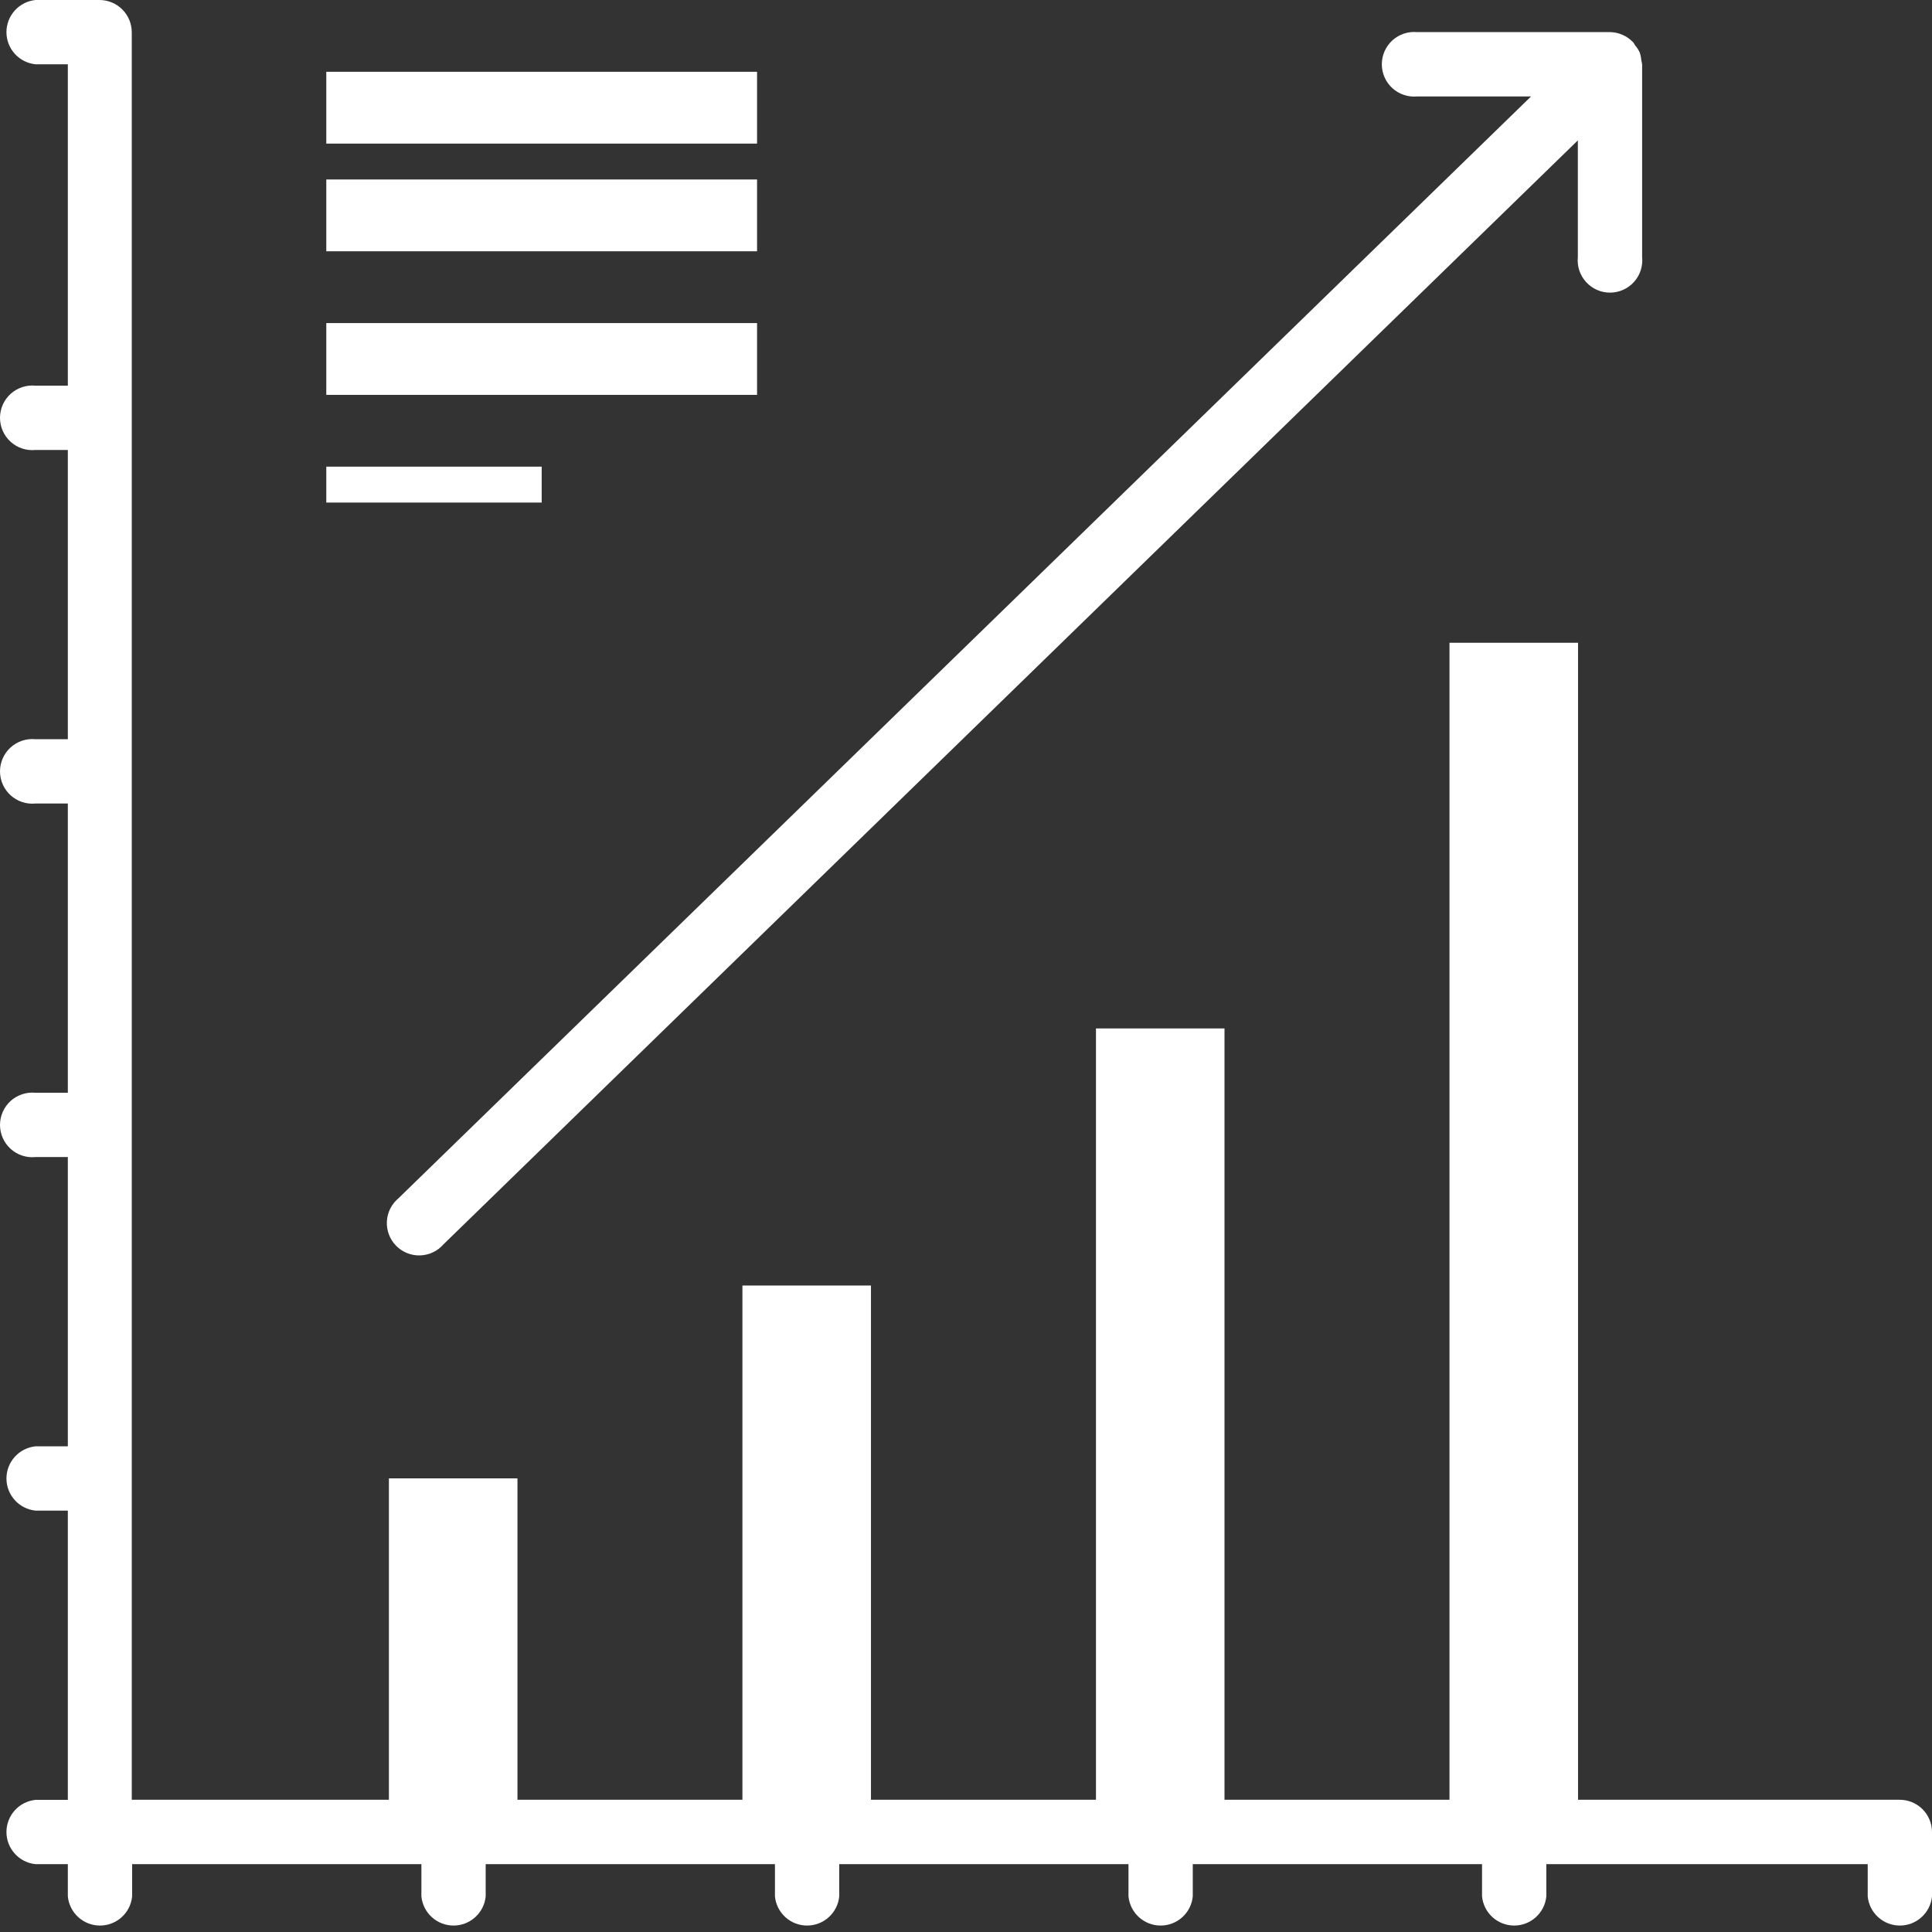
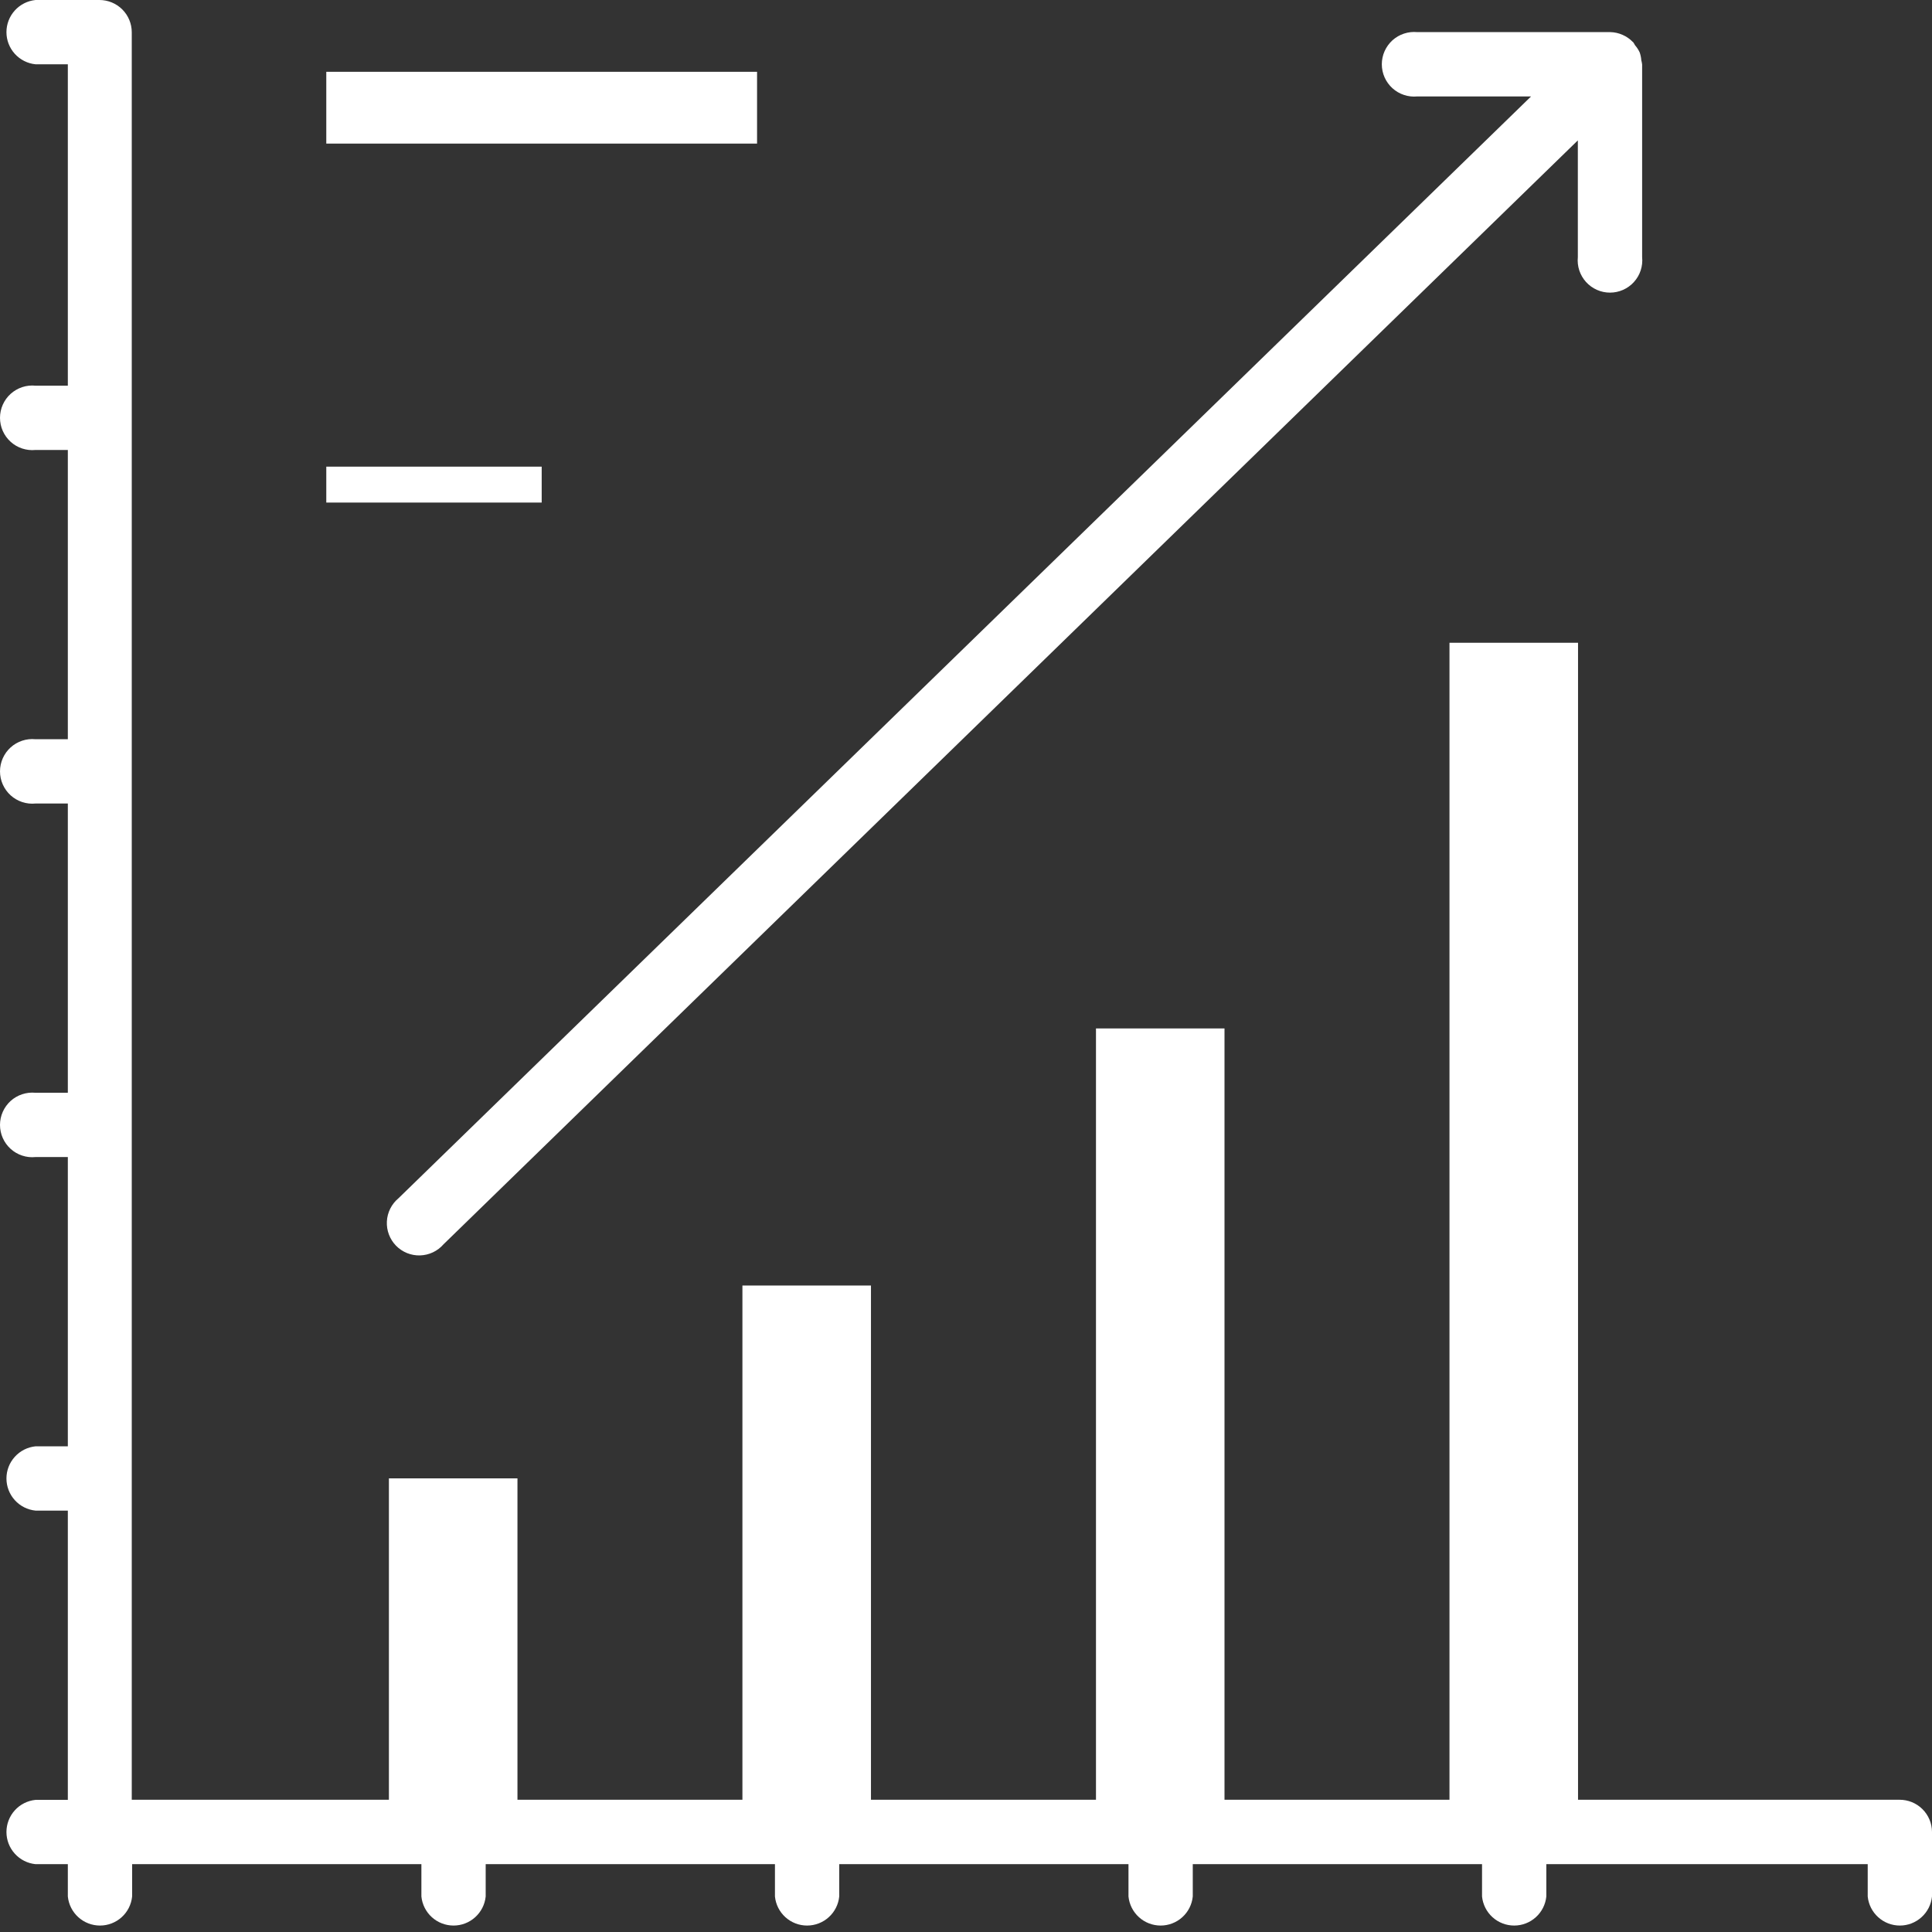
<svg xmlns="http://www.w3.org/2000/svg" width="80" height="80" viewBox="0 0 80 80" fill="none">
  <rect x="0" y="0" width="80" height="80" fill="#333333" stroke="none" />
  <g clip-path="url(#clip0_3_1451)">
    <path d="M58.689 3.993H63.398L16.502 49.616C16.36 49.734 16.243 49.88 16.16 50.046C16.077 50.211 16.029 50.391 16.02 50.576C16.01 50.76 16.038 50.945 16.104 51.118C16.169 51.291 16.269 51.449 16.398 51.581C16.527 51.713 16.682 51.817 16.854 51.887C17.025 51.956 17.209 51.989 17.393 51.984C17.578 51.978 17.76 51.935 17.927 51.856C18.094 51.777 18.243 51.664 18.364 51.525L65.335 5.813V10.646C65.316 10.832 65.337 11.02 65.395 11.197C65.454 11.375 65.549 11.538 65.674 11.677C65.799 11.815 65.953 11.926 66.124 12.002C66.294 12.078 66.479 12.117 66.666 12.117C66.853 12.117 67.038 12.078 67.209 12.002C67.38 11.926 67.533 11.815 67.658 11.677C67.784 11.538 67.879 11.375 67.937 11.197C67.995 11.02 68.016 10.832 67.997 10.646V2.668C67.99 2.61 67.978 2.552 67.963 2.496C67.955 2.385 67.932 2.275 67.896 2.17C67.846 2.063 67.781 1.963 67.703 1.873C67.678 1.826 67.651 1.782 67.62 1.739H67.612C67.491 1.612 67.345 1.511 67.184 1.442C67.026 1.372 66.856 1.334 66.683 1.33H58.689C58.503 1.312 58.316 1.332 58.138 1.391C57.96 1.449 57.797 1.544 57.658 1.669C57.52 1.795 57.409 1.948 57.333 2.119C57.257 2.29 57.218 2.474 57.218 2.661C57.218 2.848 57.257 3.033 57.333 3.204C57.409 3.375 57.52 3.528 57.658 3.653C57.797 3.779 57.96 3.874 58.138 3.932C58.316 3.991 58.503 4.011 58.689 3.993V3.993Z" fill="white" />
    <path d="M31.348 2.973H13.511V5.946H31.348V2.973Z" fill="white" />
-     <path d="M31.348 7.432H13.511V10.405H31.348V7.432Z" fill="white" />
-     <path d="M31.348 13.378H13.511V16.351H31.348V13.378Z" fill="white" />
    <path d="M22.43 19.323H13.511V20.81H22.43V19.323Z" fill="white" />
    <path d="M78.65 74.524H65.343V26.616H60.02V74.524H50.704V42.586H45.382V74.524H36.065V53.231H30.742V74.524H21.427V61.216H16.104V74.524H5.456V1.338C5.456 0.983 5.316 0.643 5.065 0.392C4.814 0.141 4.473 0 4.119 0H1.471C1.141 0.033 0.835 0.188 0.613 0.434C0.39 0.68 0.267 0.999 0.267 1.331C0.267 1.663 0.39 1.983 0.613 2.229C0.835 2.474 1.141 2.629 1.471 2.662H2.809V15.97H1.471C1.285 15.951 1.098 15.972 0.92 16.03C0.742 16.089 0.579 16.184 0.44 16.309C0.302 16.434 0.191 16.587 0.115 16.758C0.039 16.929 0 17.114 0 17.301C0 17.488 0.039 17.673 0.115 17.844C0.191 18.015 0.302 18.168 0.44 18.293C0.579 18.419 0.742 18.514 0.92 18.572C1.098 18.63 1.285 18.651 1.471 18.632H2.809V30.61H1.471C1.285 30.591 1.098 30.611 0.92 30.67C0.742 30.728 0.579 30.823 0.44 30.949C0.302 31.074 0.191 31.227 0.115 31.398C0.039 31.569 0 31.754 0 31.941C0 32.128 0.039 32.313 0.115 32.483C0.191 32.654 0.302 32.807 0.44 32.933C0.579 33.058 0.742 33.153 0.92 33.212C1.098 33.27 1.285 33.291 1.471 33.272H2.809V45.249H1.471C1.285 45.231 1.098 45.251 0.92 45.31C0.742 45.368 0.579 45.463 0.44 45.588C0.302 45.714 0.191 45.867 0.115 46.038C0.039 46.209 0 46.394 0 46.58C0 46.767 0.039 46.952 0.115 47.123C0.191 47.294 0.302 47.447 0.44 47.572C0.579 47.698 0.742 47.793 0.92 47.851C1.098 47.91 1.285 47.93 1.471 47.911H2.809V59.889H1.471C1.141 59.922 0.835 60.077 0.613 60.323C0.39 60.569 0.267 60.888 0.267 61.22C0.267 61.552 0.39 61.872 0.613 62.118C0.835 62.364 1.141 62.518 1.471 62.551H2.809V74.529H1.471C1.141 74.562 0.835 74.716 0.613 74.962C0.39 75.208 0.267 75.528 0.267 75.86C0.267 76.191 0.39 76.511 0.613 76.757C0.835 77.003 1.141 77.158 1.471 77.191H2.809V78.529C2.842 78.859 2.997 79.165 3.243 79.387C3.489 79.61 3.809 79.733 4.14 79.733C4.472 79.733 4.792 79.61 5.038 79.387C5.284 79.165 5.438 78.859 5.471 78.529V77.191H17.449V78.529C17.482 78.859 17.637 79.165 17.882 79.387C18.128 79.61 18.448 79.733 18.78 79.733C19.112 79.733 19.431 79.61 19.677 79.387C19.923 79.165 20.078 78.859 20.111 78.529V77.191H32.089V78.529C32.122 78.859 32.276 79.165 32.522 79.387C32.768 79.61 33.088 79.733 33.42 79.733C33.751 79.733 34.071 79.61 34.317 79.387C34.563 79.165 34.718 78.859 34.751 78.529V77.191H46.728V78.529C46.761 78.859 46.916 79.165 47.162 79.387C47.408 79.61 47.728 79.733 48.059 79.733C48.391 79.733 48.711 79.61 48.957 79.387C49.203 79.165 49.357 78.859 49.39 78.529V77.191H61.368V78.529C61.401 78.859 61.556 79.165 61.801 79.387C62.047 79.61 62.367 79.733 62.699 79.733C63.031 79.733 63.35 79.61 63.596 79.387C63.842 79.165 63.997 78.859 64.03 78.529V77.191H77.338V78.529C77.371 78.859 77.525 79.165 77.772 79.387C78.017 79.61 78.337 79.733 78.669 79.733C79.001 79.733 79.32 79.61 79.566 79.387C79.812 79.165 79.967 78.859 80 78.529V75.856C79.999 75.68 79.964 75.506 79.895 75.343C79.827 75.181 79.727 75.034 79.602 74.91C79.477 74.786 79.328 74.688 79.165 74.622C79.001 74.556 78.826 74.523 78.65 74.524V74.524Z" fill="white" />
  </g>
  <defs>
    <clipPath id="clip0_3_1451">
      <rect width="79.999" height="80" fill="white" />
    </clipPath>
  </defs>
</svg>